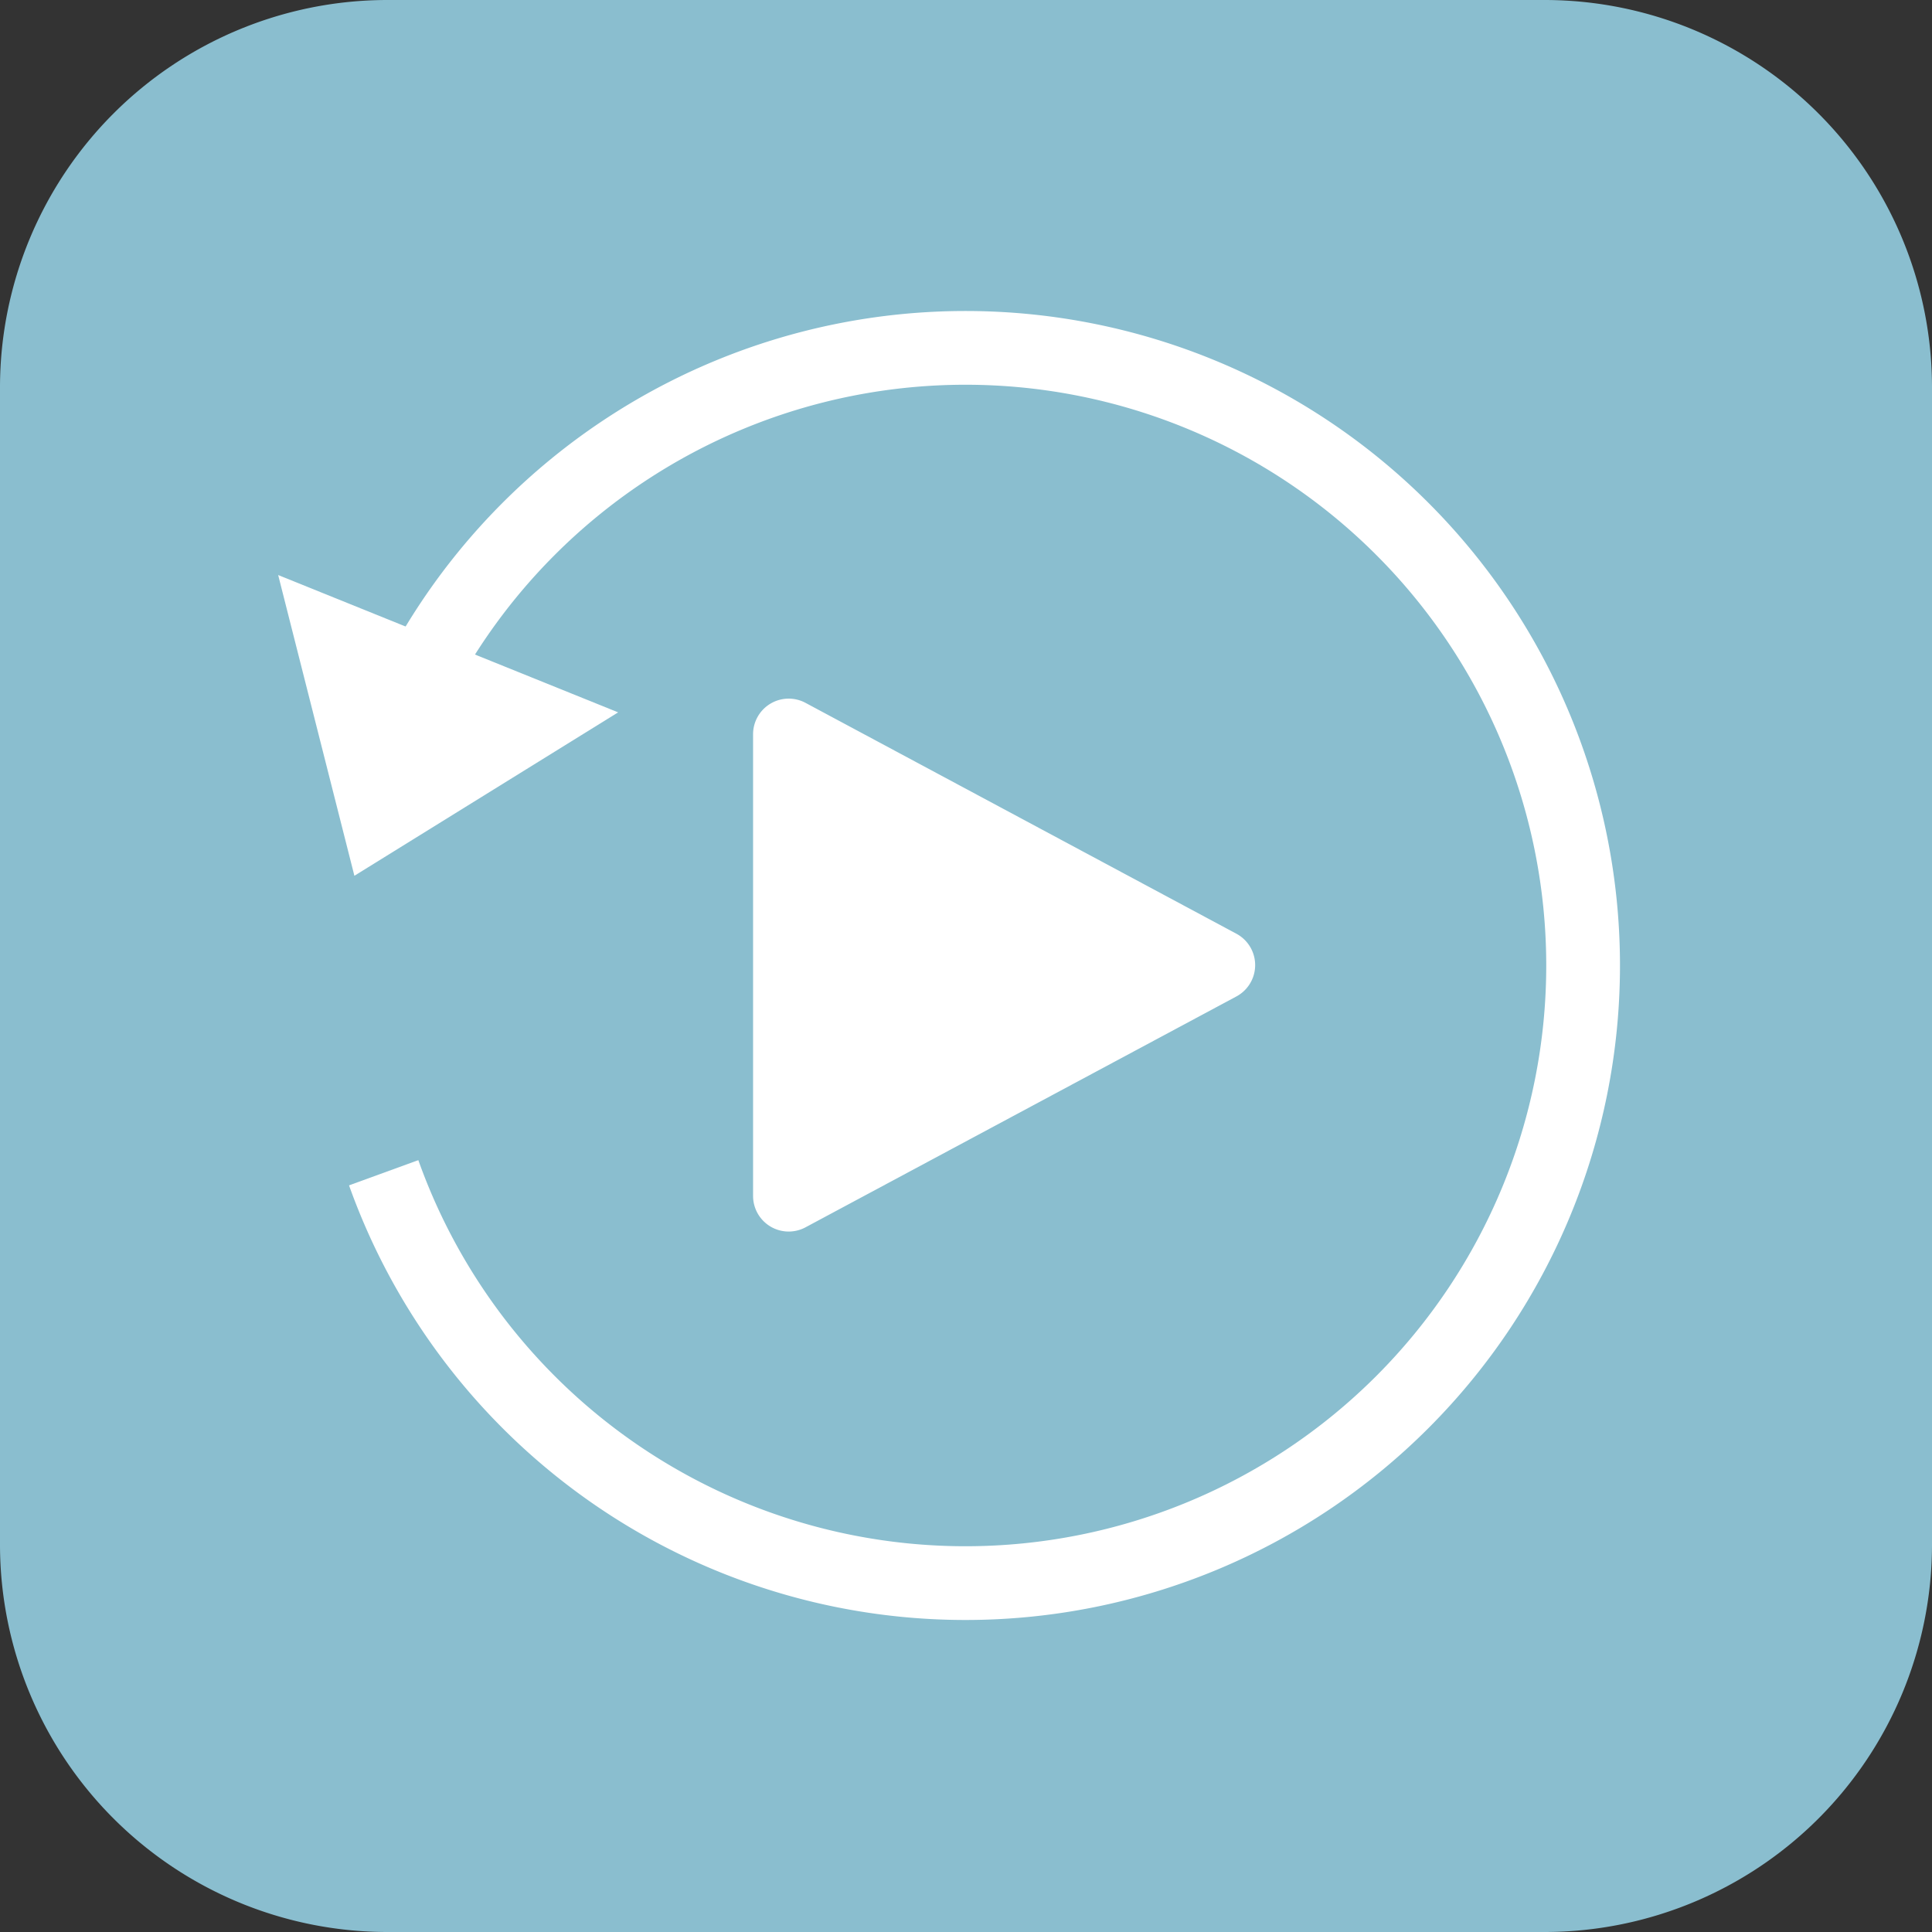
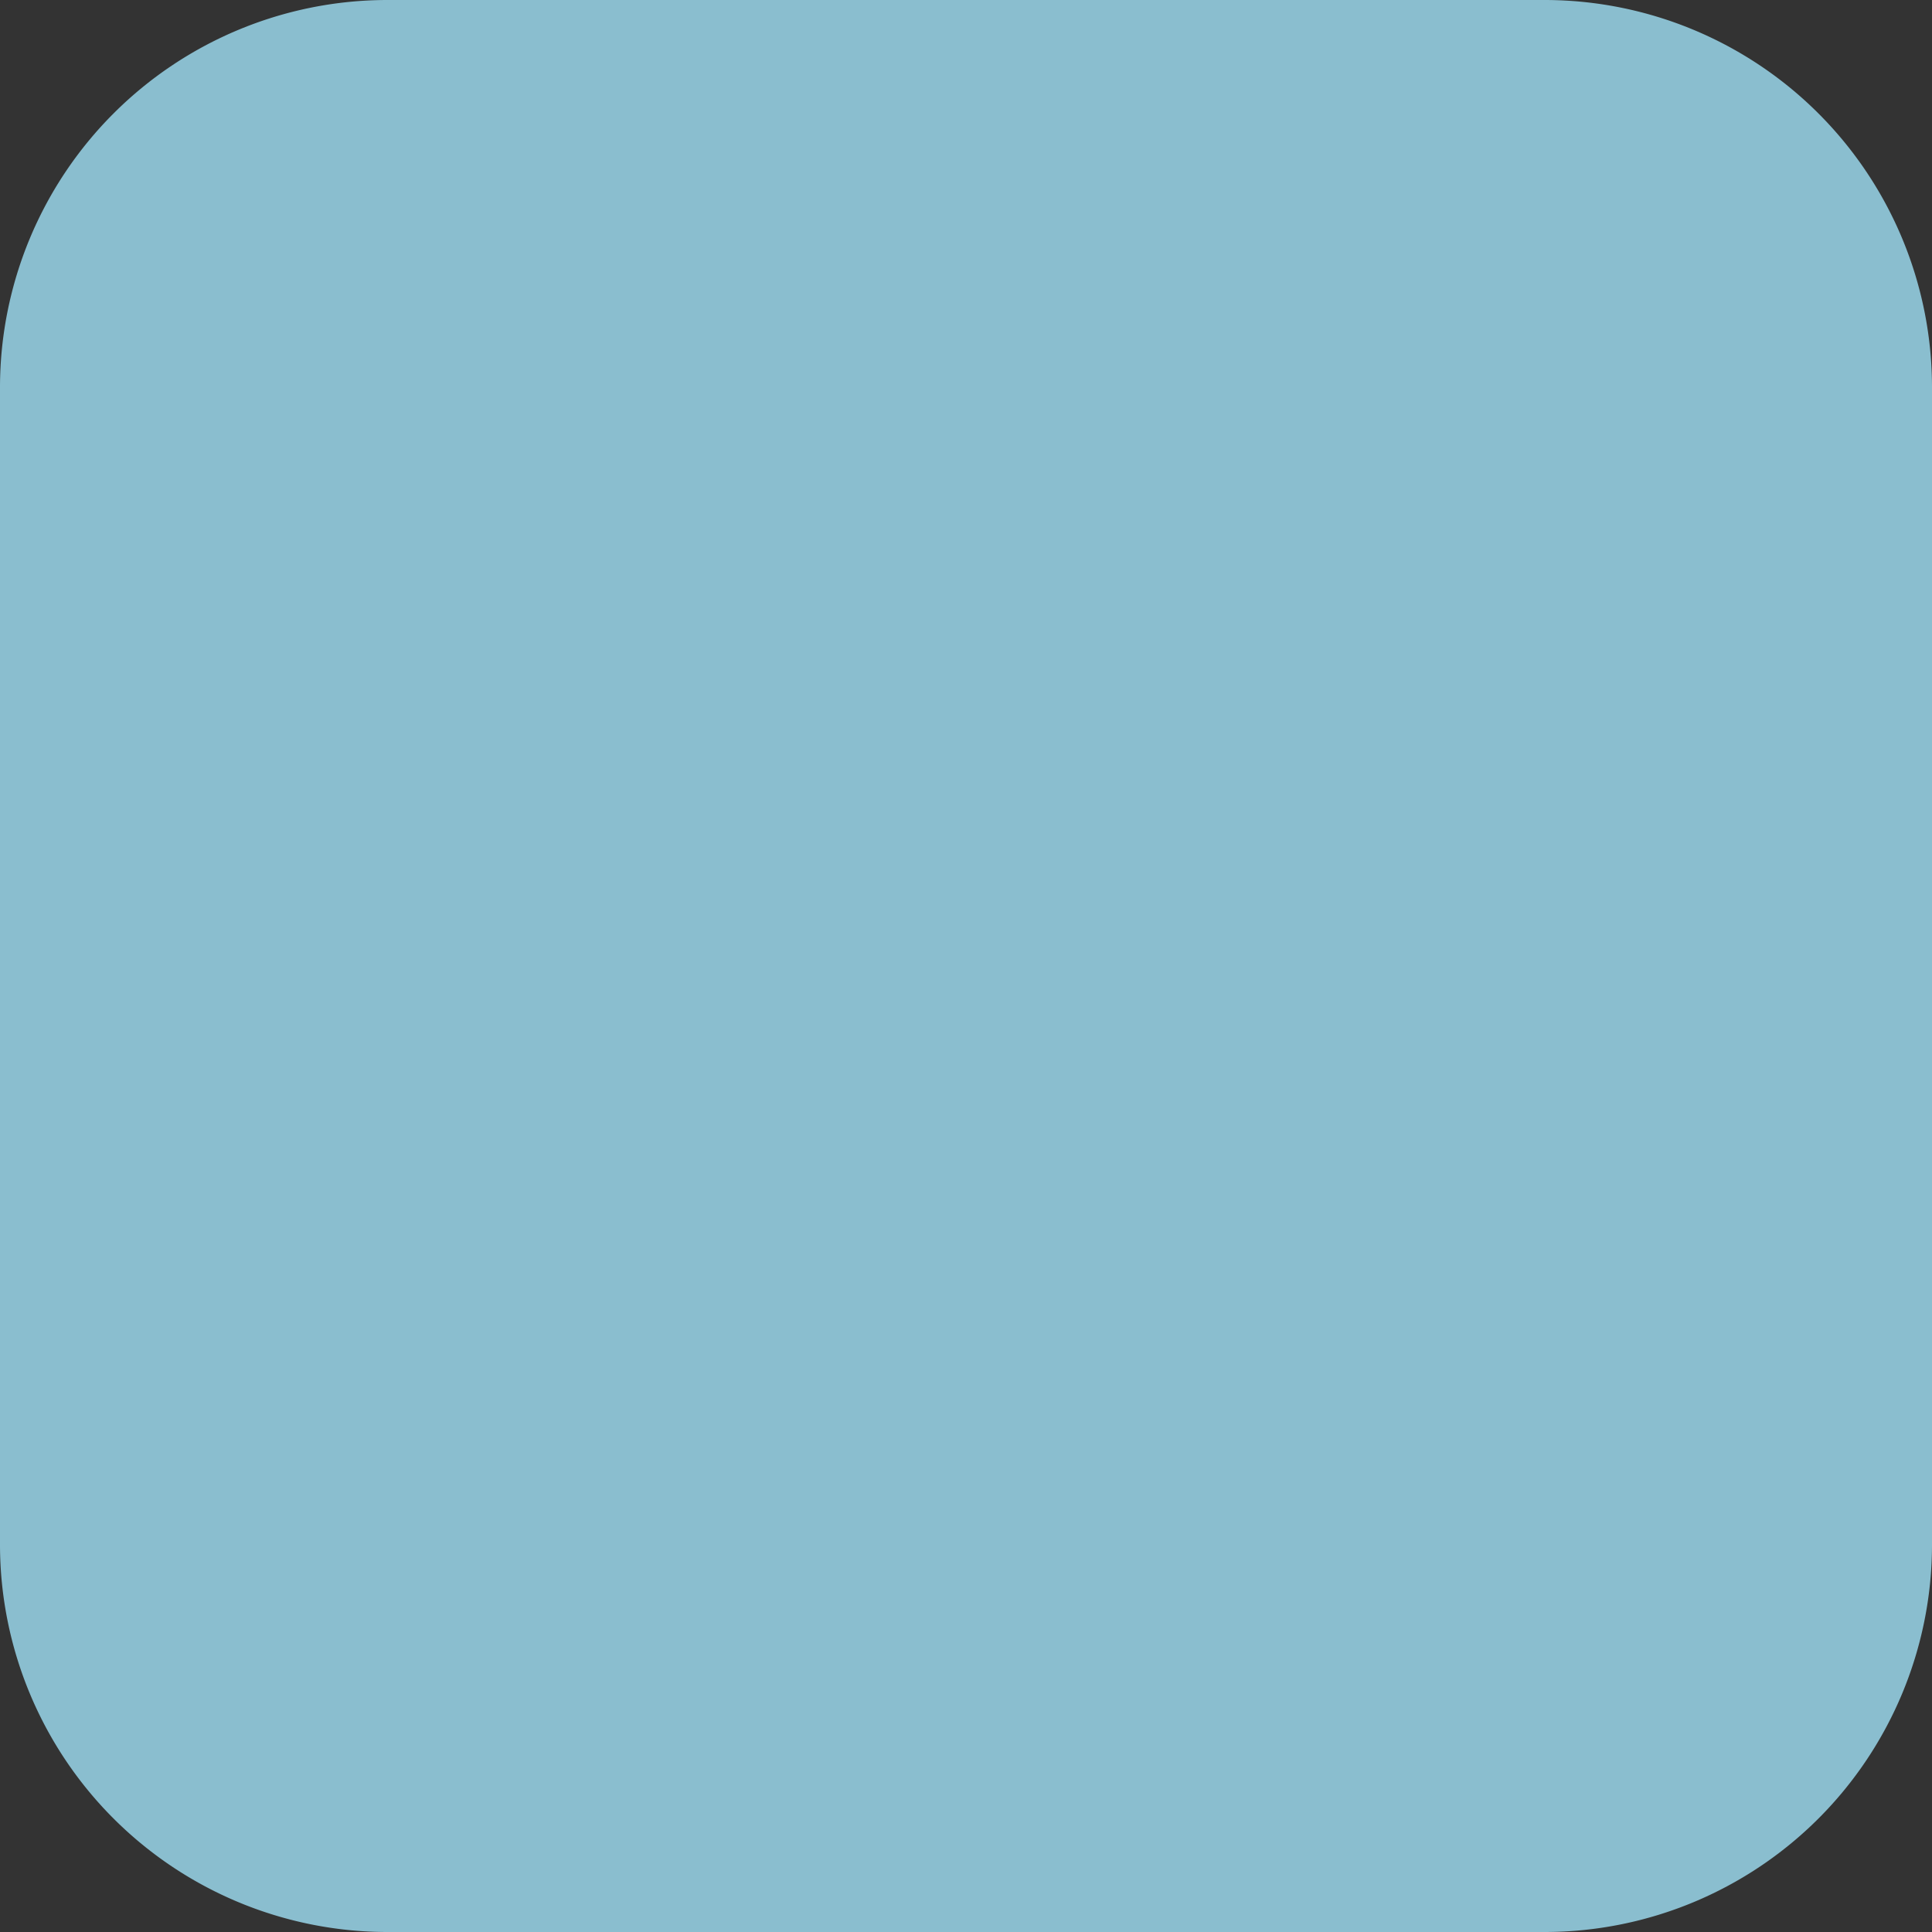
<svg xmlns="http://www.w3.org/2000/svg" width="53" height="53" viewBox="0 0 53 53">
  <rect x="0" y="0" width="53" height="53" fill="#333333" stroke="none" />
  <g transform="translate(-1067.203 -956.229)">
    <path d="M263.777,53.023h-31.8a10.631,10.631,0,0,1-10.6-10.6v-31.8a10.631,10.631,0,0,1,10.6-10.6h31.8a10.631,10.631,0,0,1,10.6,10.6v31.8a10.631,10.631,0,0,1-10.6,10.6" transform="translate(845.826 956.206)" fill="#8abecf" />
-     <path d="M16.943,0A16.943,16.943,0,1,1,0,16.943,16.943,16.943,0,0,1,16.943,0Z" transform="translate(1076.746 965.772)" fill="none" stroke="#fff" stroke-width="2.023" />
    <path d="M225.845,13.54V28.19l20.186-7.344Z" transform="translate(847.658 961.748)" fill="#8abecf" />
-     <path d="M236.028,14.594V27.257a.977.977,0,0,0,1.438.862l11.819-6.333a.976.976,0,0,0,0-1.722l-11.819-6.333a.977.977,0,0,0-1.438.862" transform="translate(851.834 961.779)" fill="#fff" />
-     <path d="M236.115,14.978l-7.235,4.483-2.091-8.25Z" transform="translate(848.045 960.793)" fill="#fff" />
  </g>
</svg>